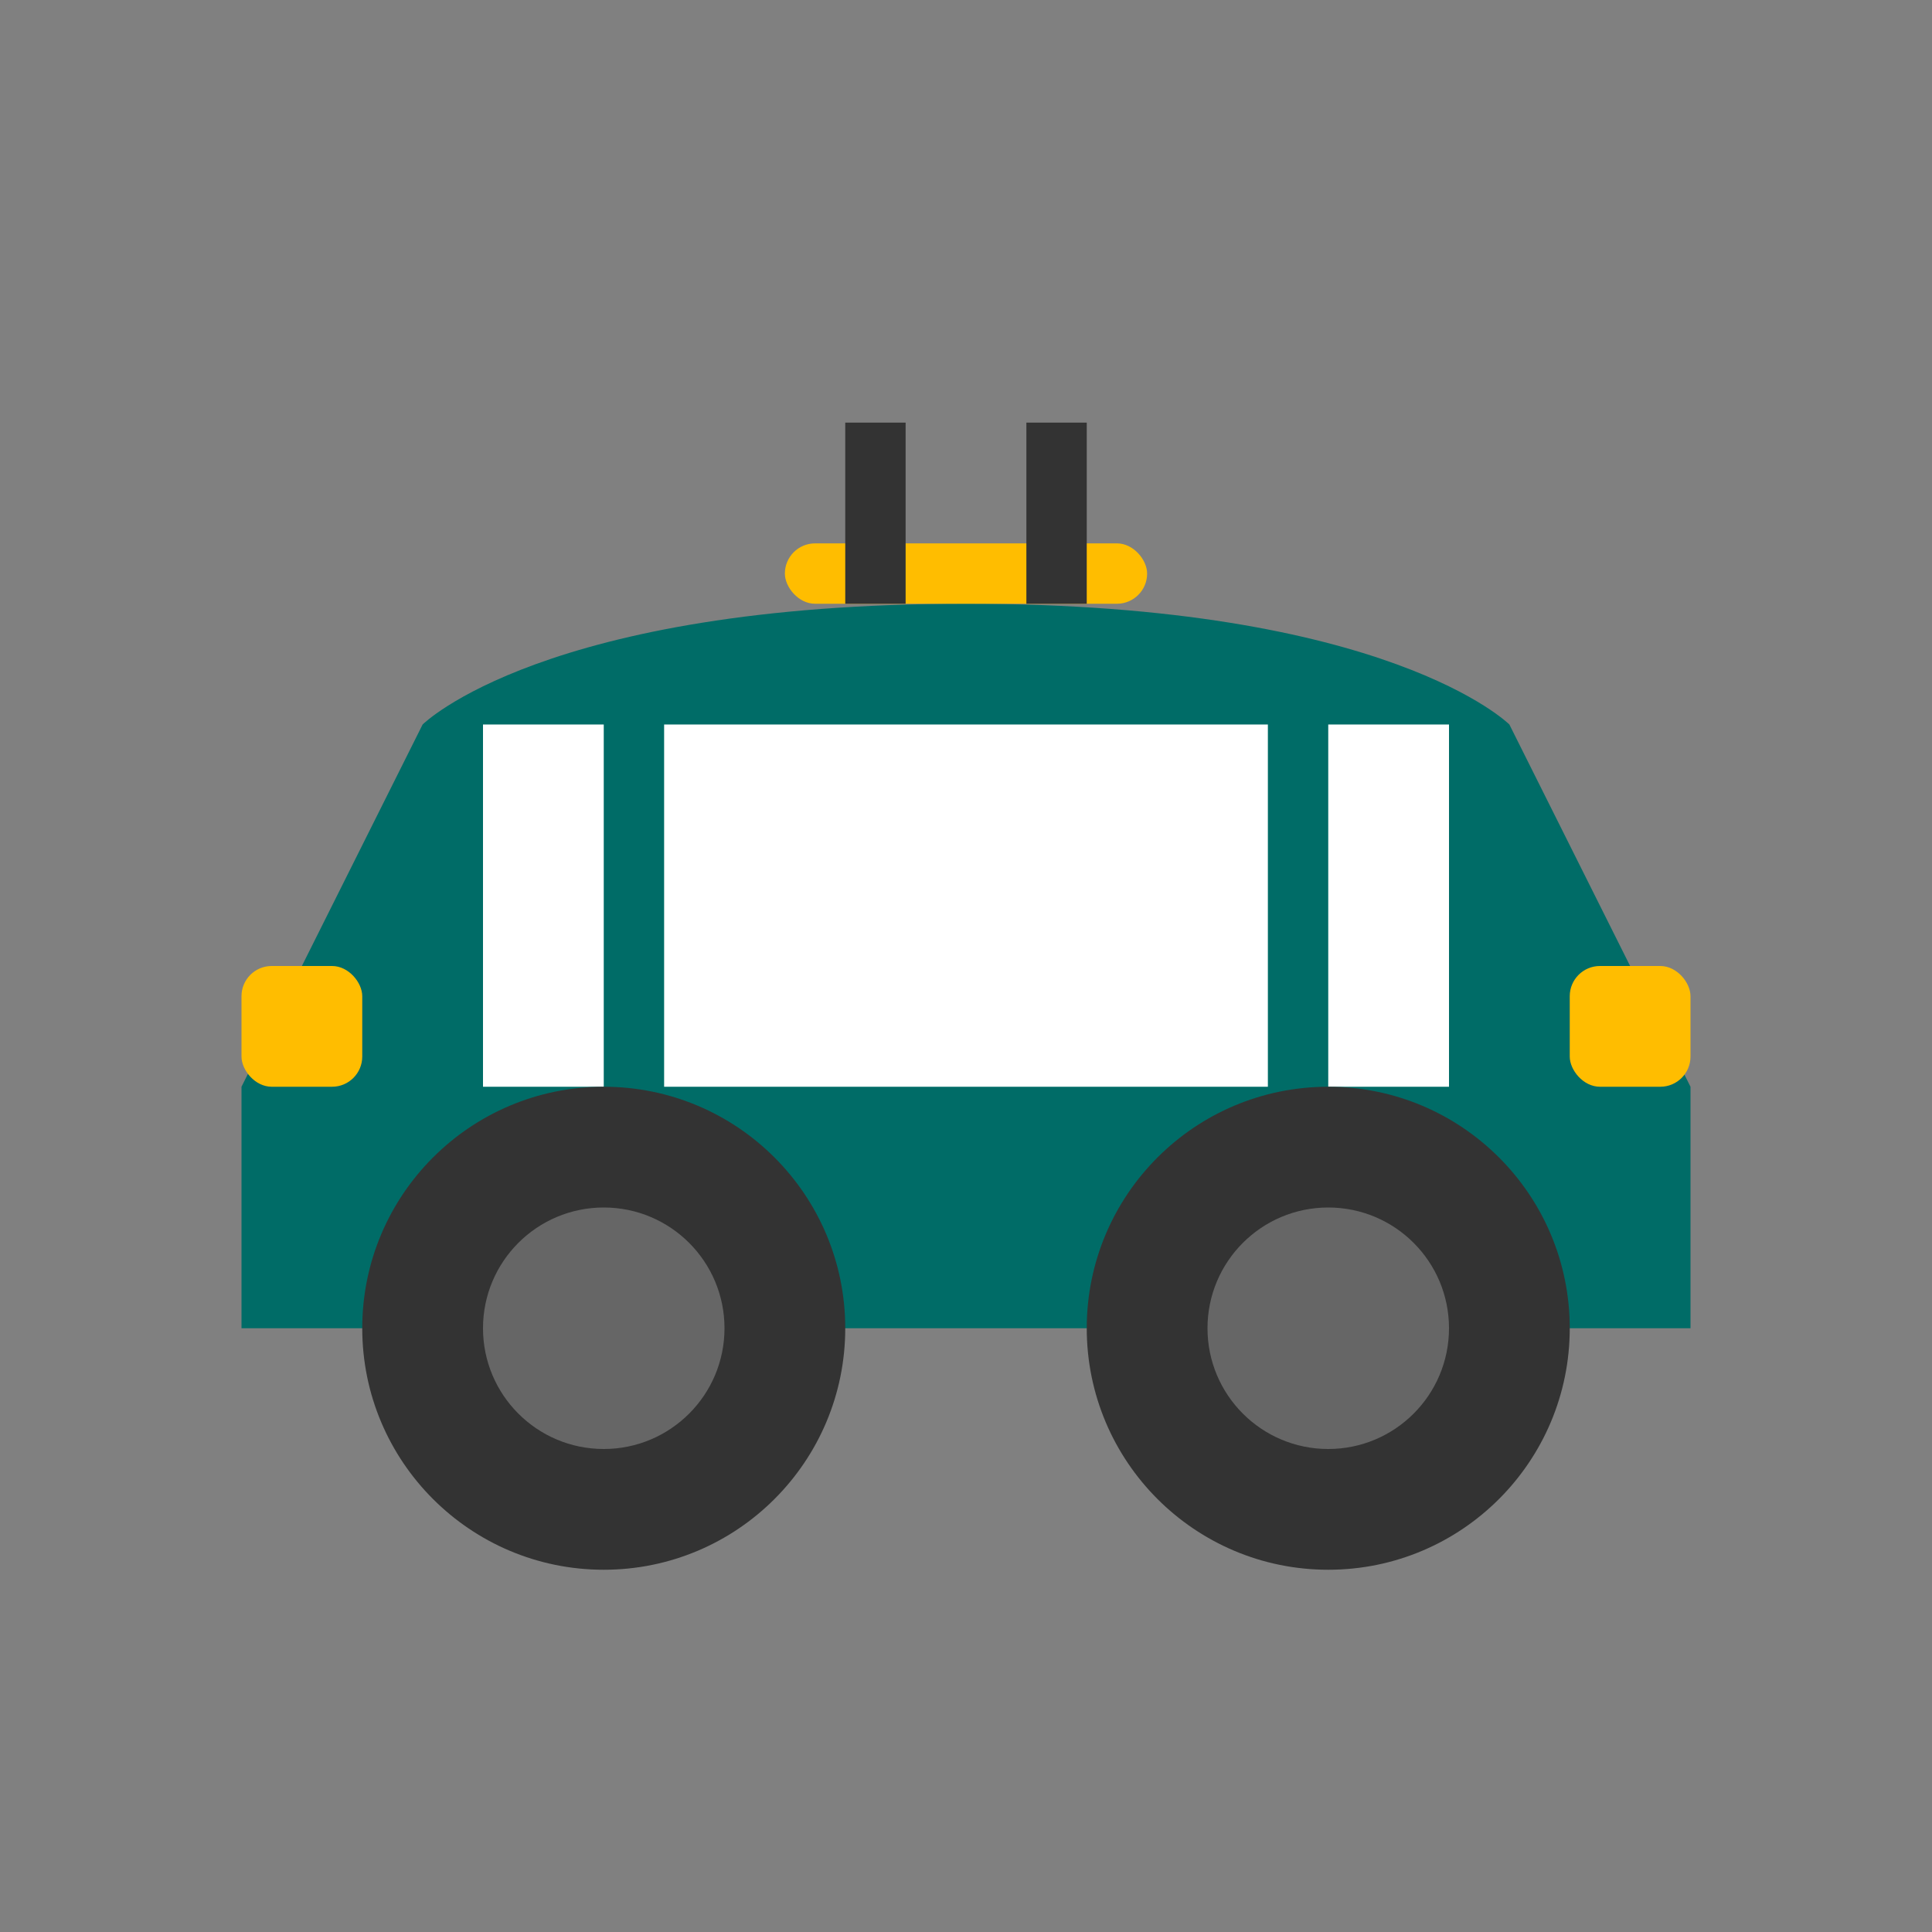
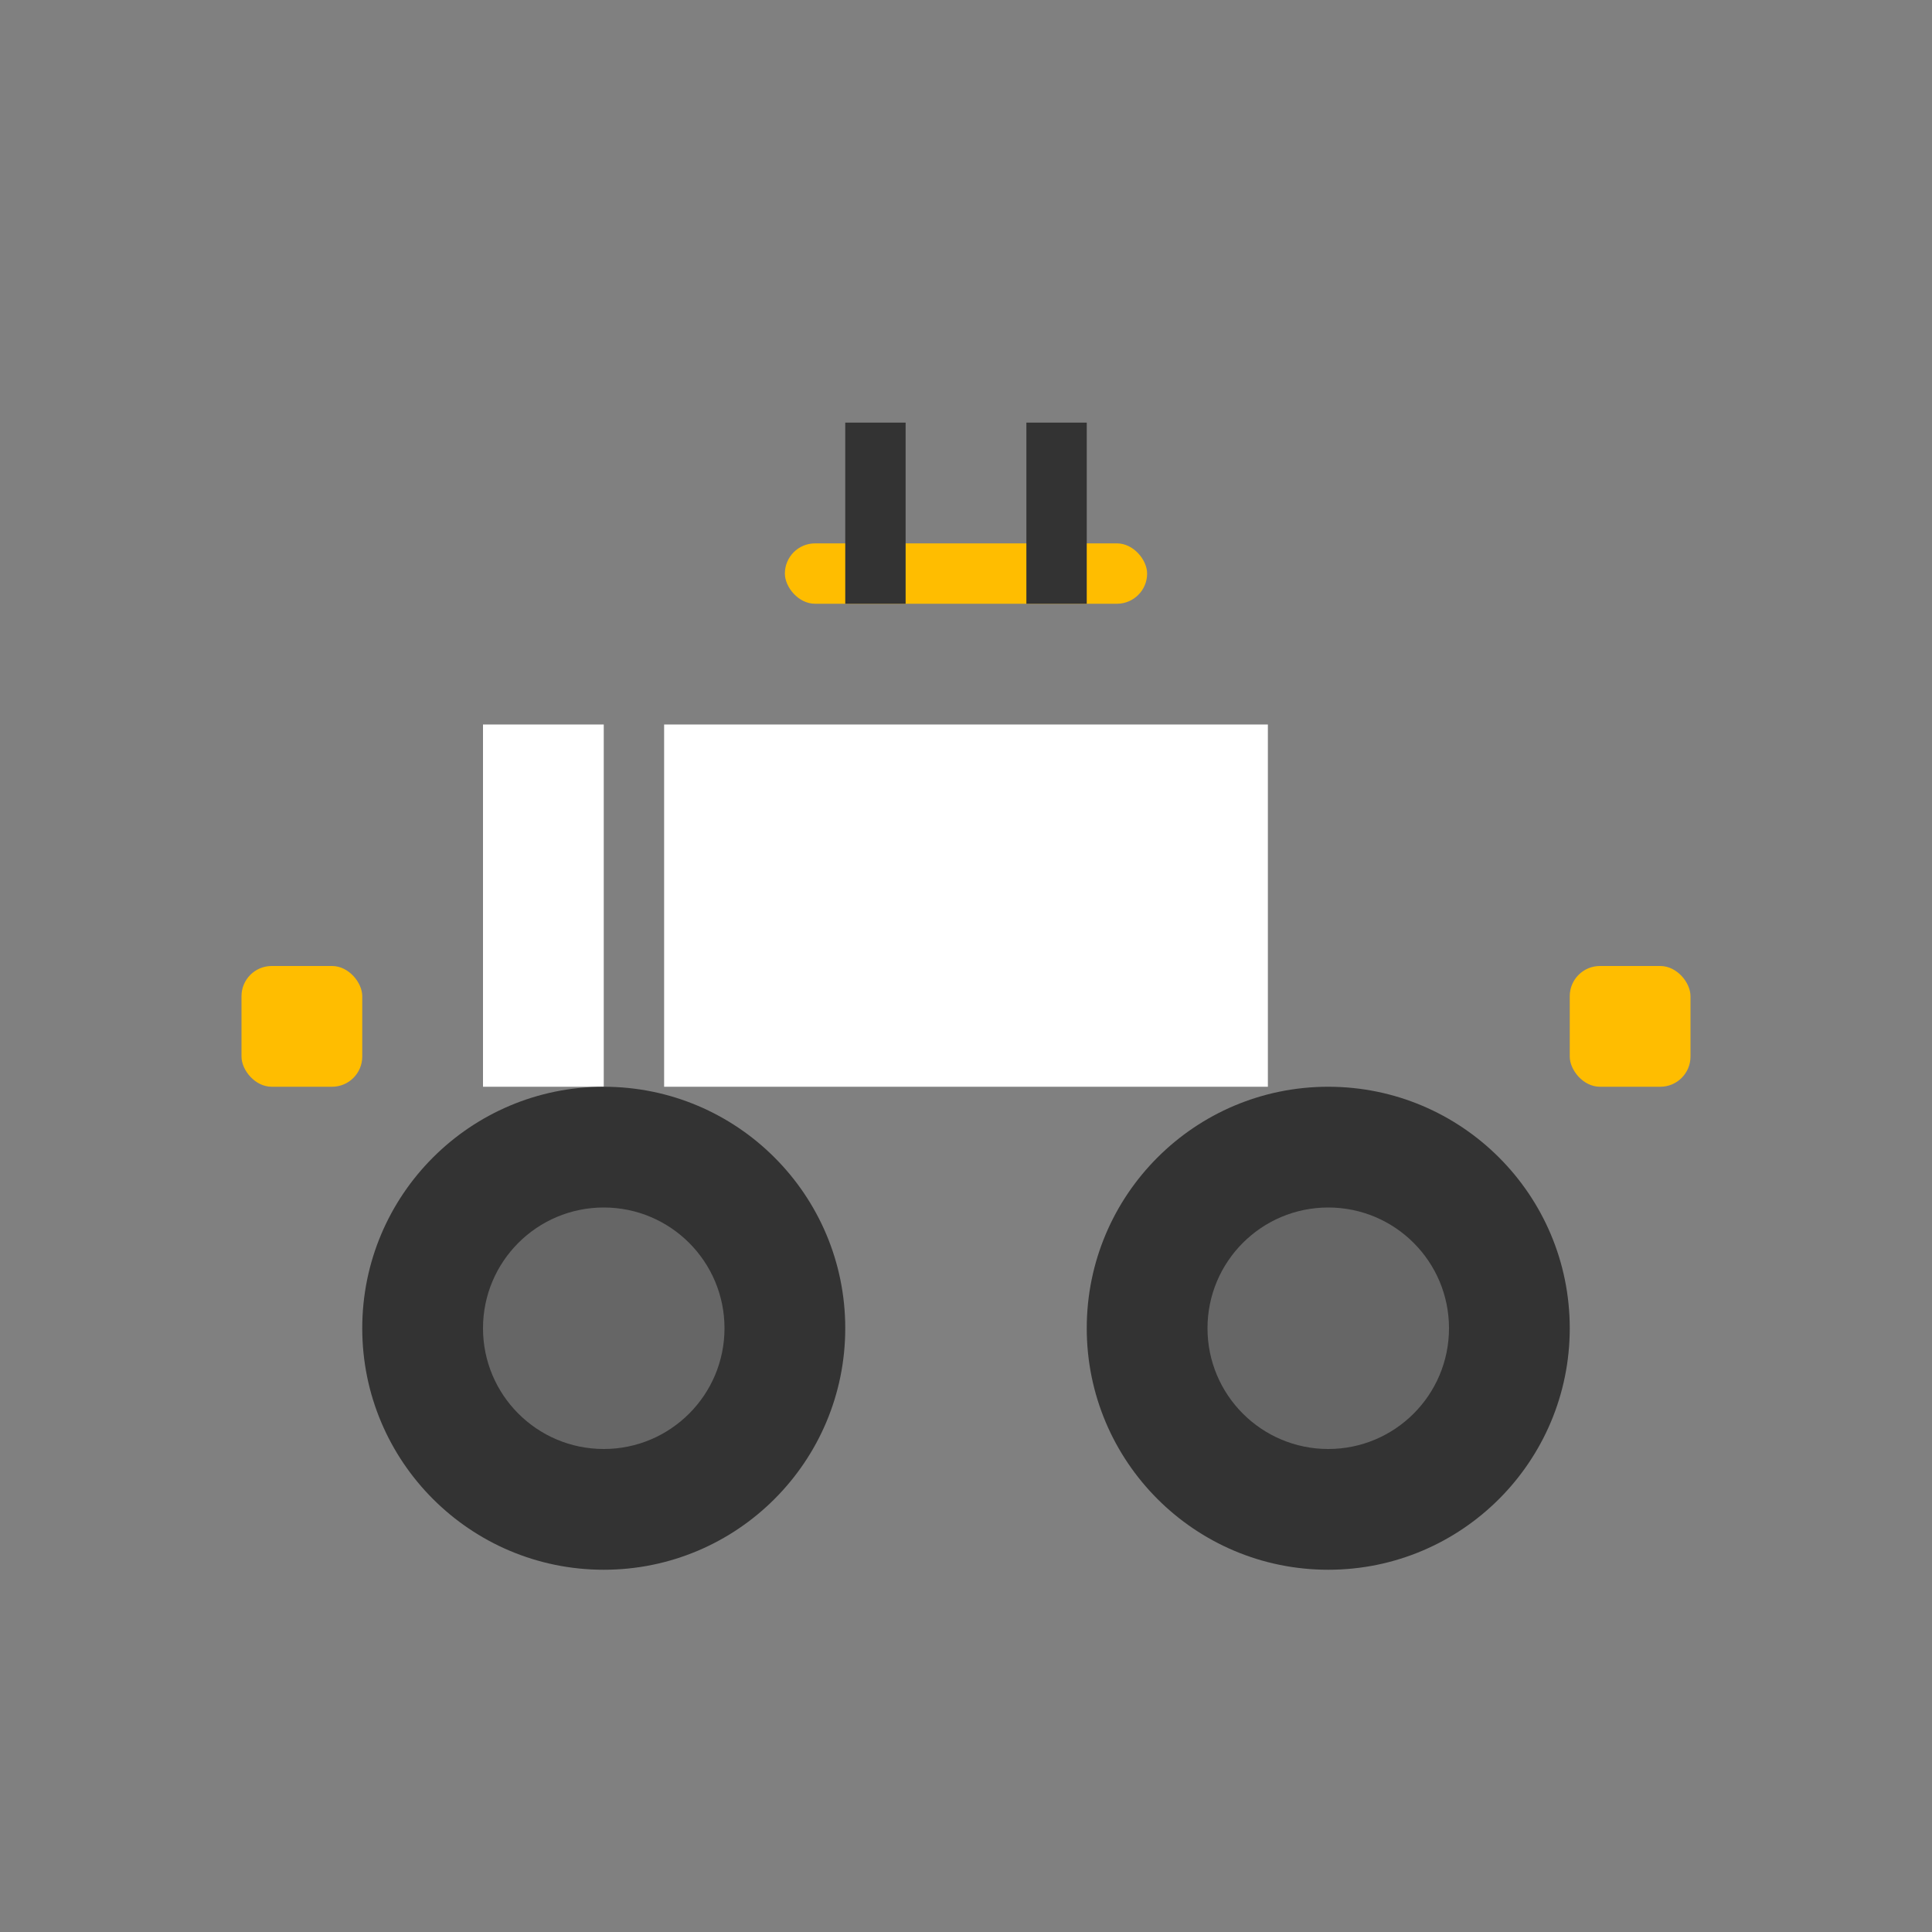
<svg xmlns="http://www.w3.org/2000/svg" width="64" height="64" viewBox="0 0 64 64">
  <rect x="0" y="0" width="64" height="64" fill="#808080" stroke="none" />
  <style>
    .primary { fill: #006c67; }
    .secondary { fill: #ffbd00; }
  </style>
-   <path class="primary" d="M8,36 L14,24 C14,24 18,20 32,20 C46,20 50,24 50,24 L56,36 L56,44 L8,44 Z" />
  <path fill="#fff" d="M16,24 L20,24 L20,36 L16,36 Z" />
  <path fill="#fff" d="M22,24 L42,24 L42,36 L22,36 Z" />
-   <path fill="#fff" d="M44,24 L48,24 L48,36 L44,36 Z" />
  <circle cx="20" cy="44" r="8" fill="#333" />
  <circle cx="20" cy="44" r="4" fill="#666" />
  <circle cx="44" cy="44" r="8" fill="#333" />
  <circle cx="44" cy="44" r="4" fill="#666" />
  <rect class="secondary" x="8" y="32" width="4" height="4" rx="1" />
  <rect class="secondary" x="52" y="32" width="4" height="4" rx="1" />
  <rect class="secondary" x="26" y="18" width="12" height="2" rx="1" />
  <rect x="28" y="14" width="2" height="6" fill="#333" />
  <rect x="34" y="14" width="2" height="6" fill="#333" />
</svg>